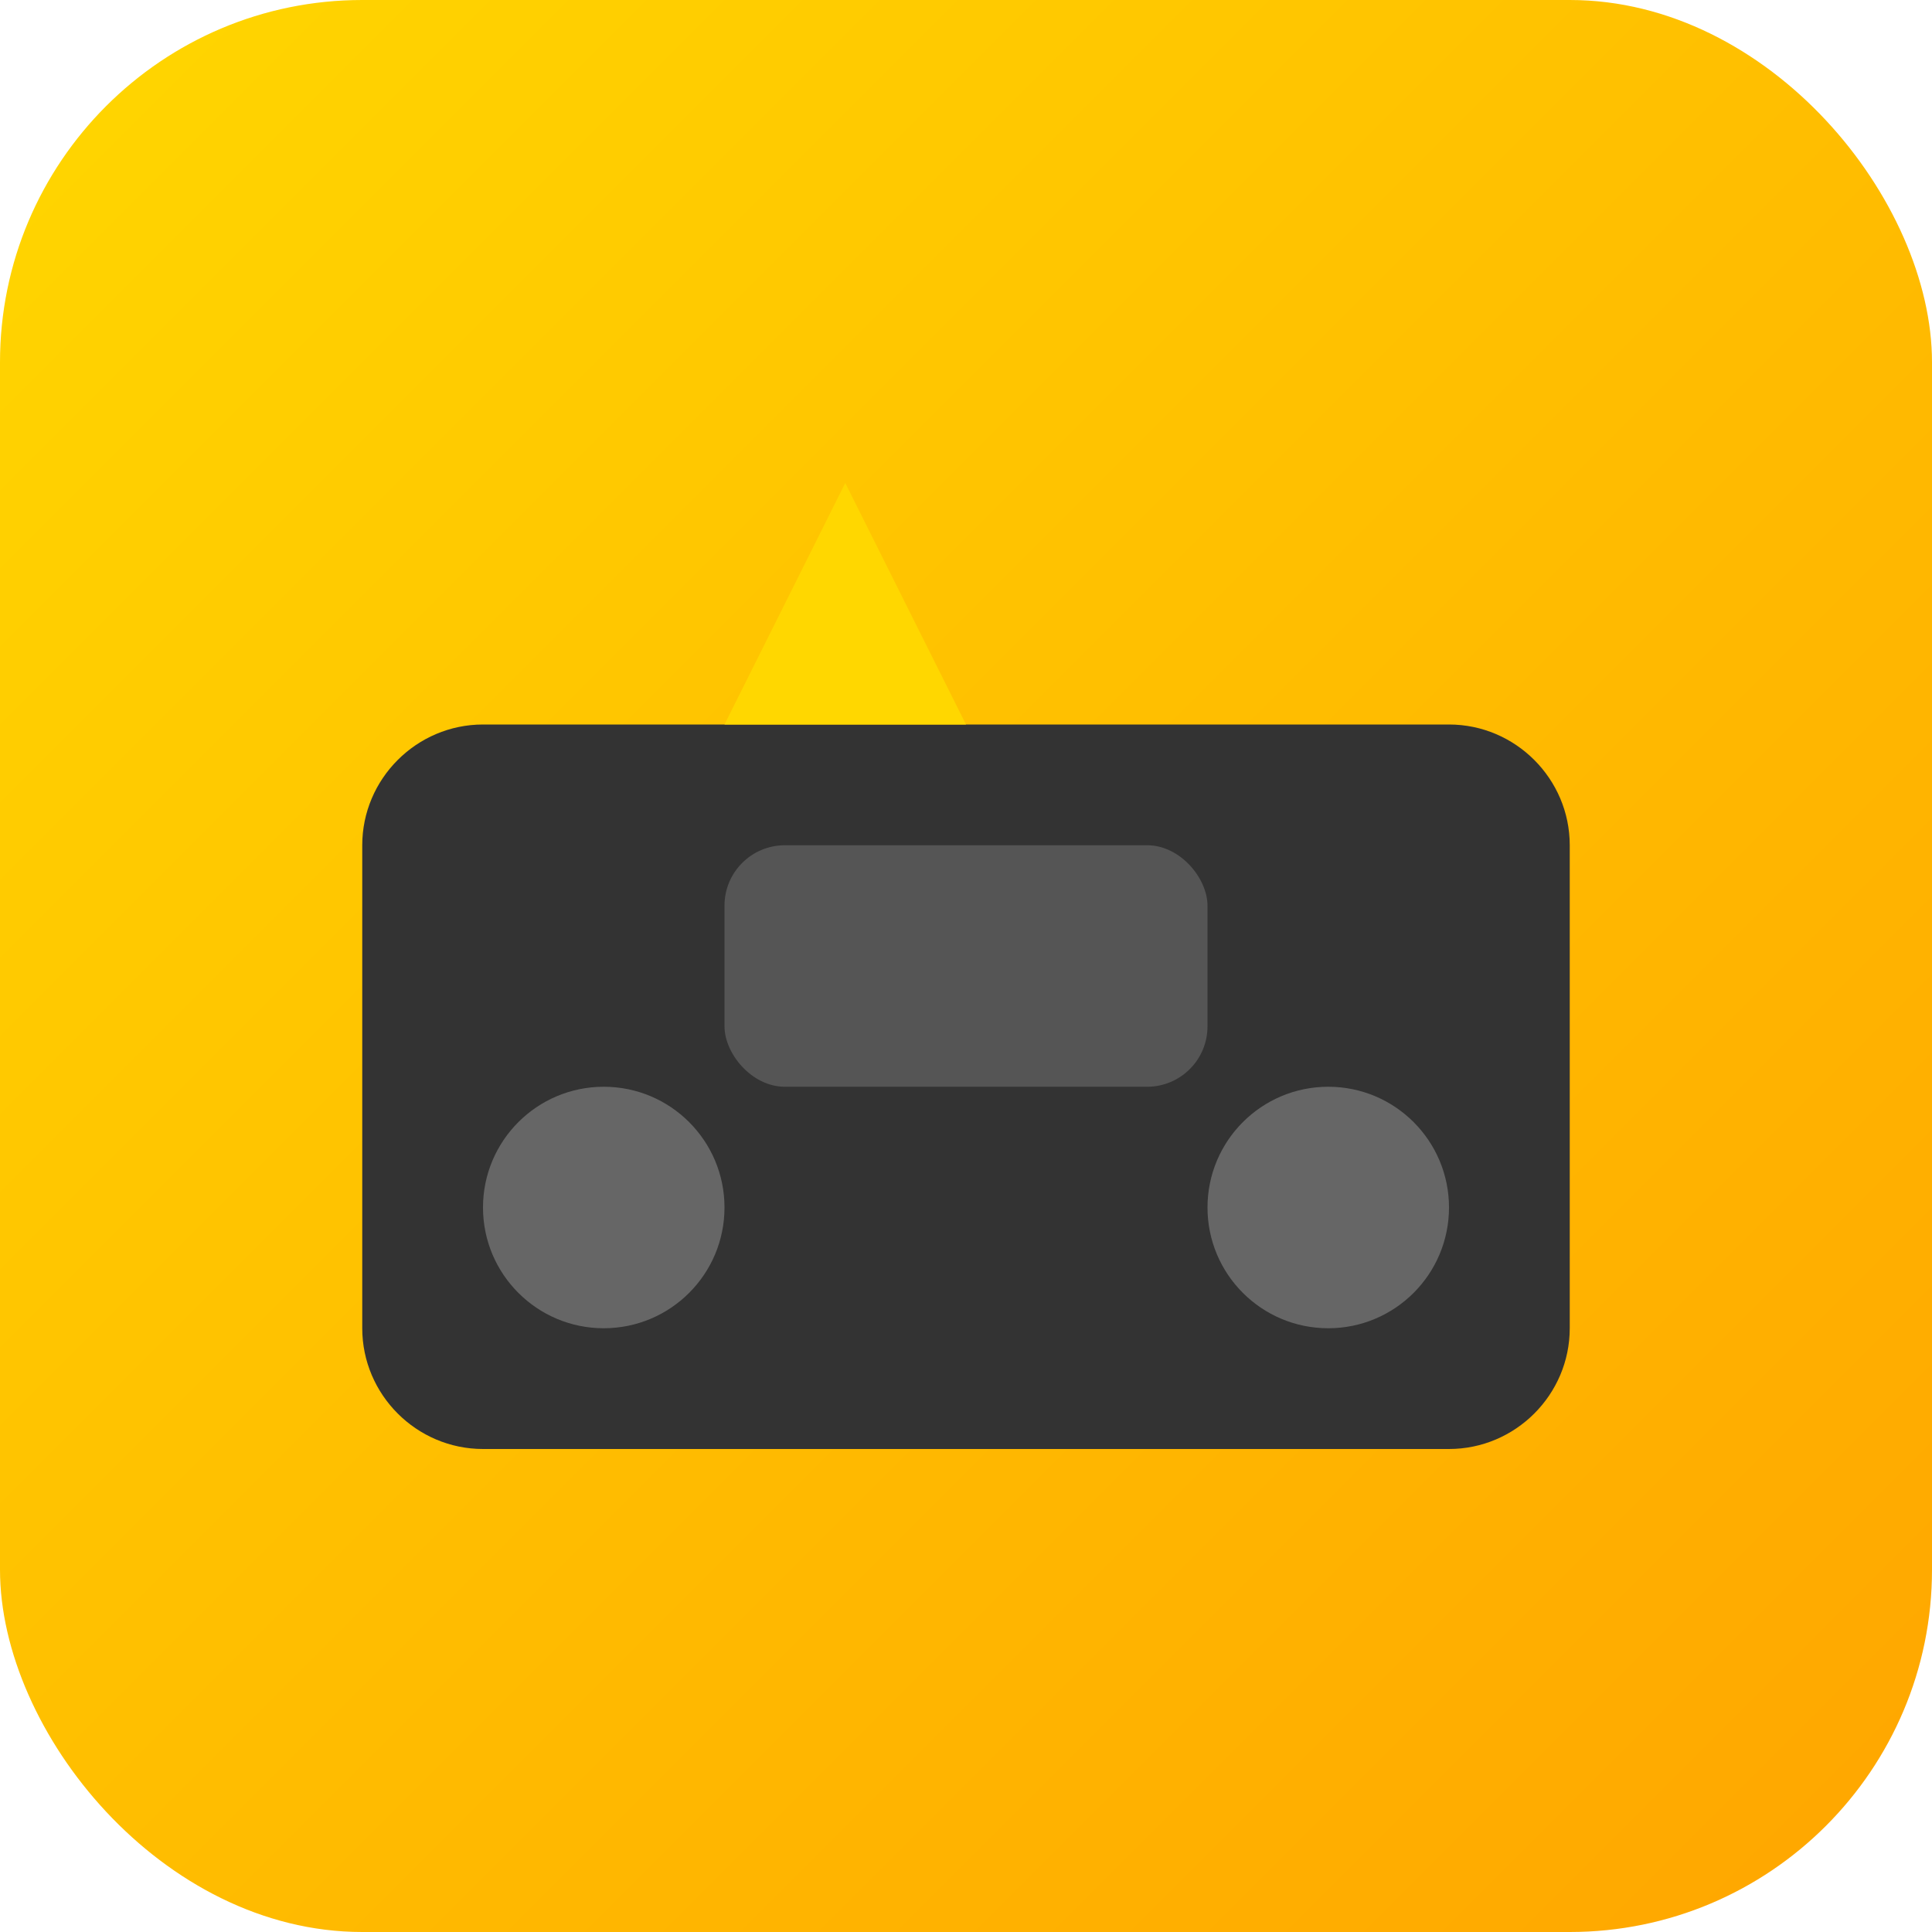
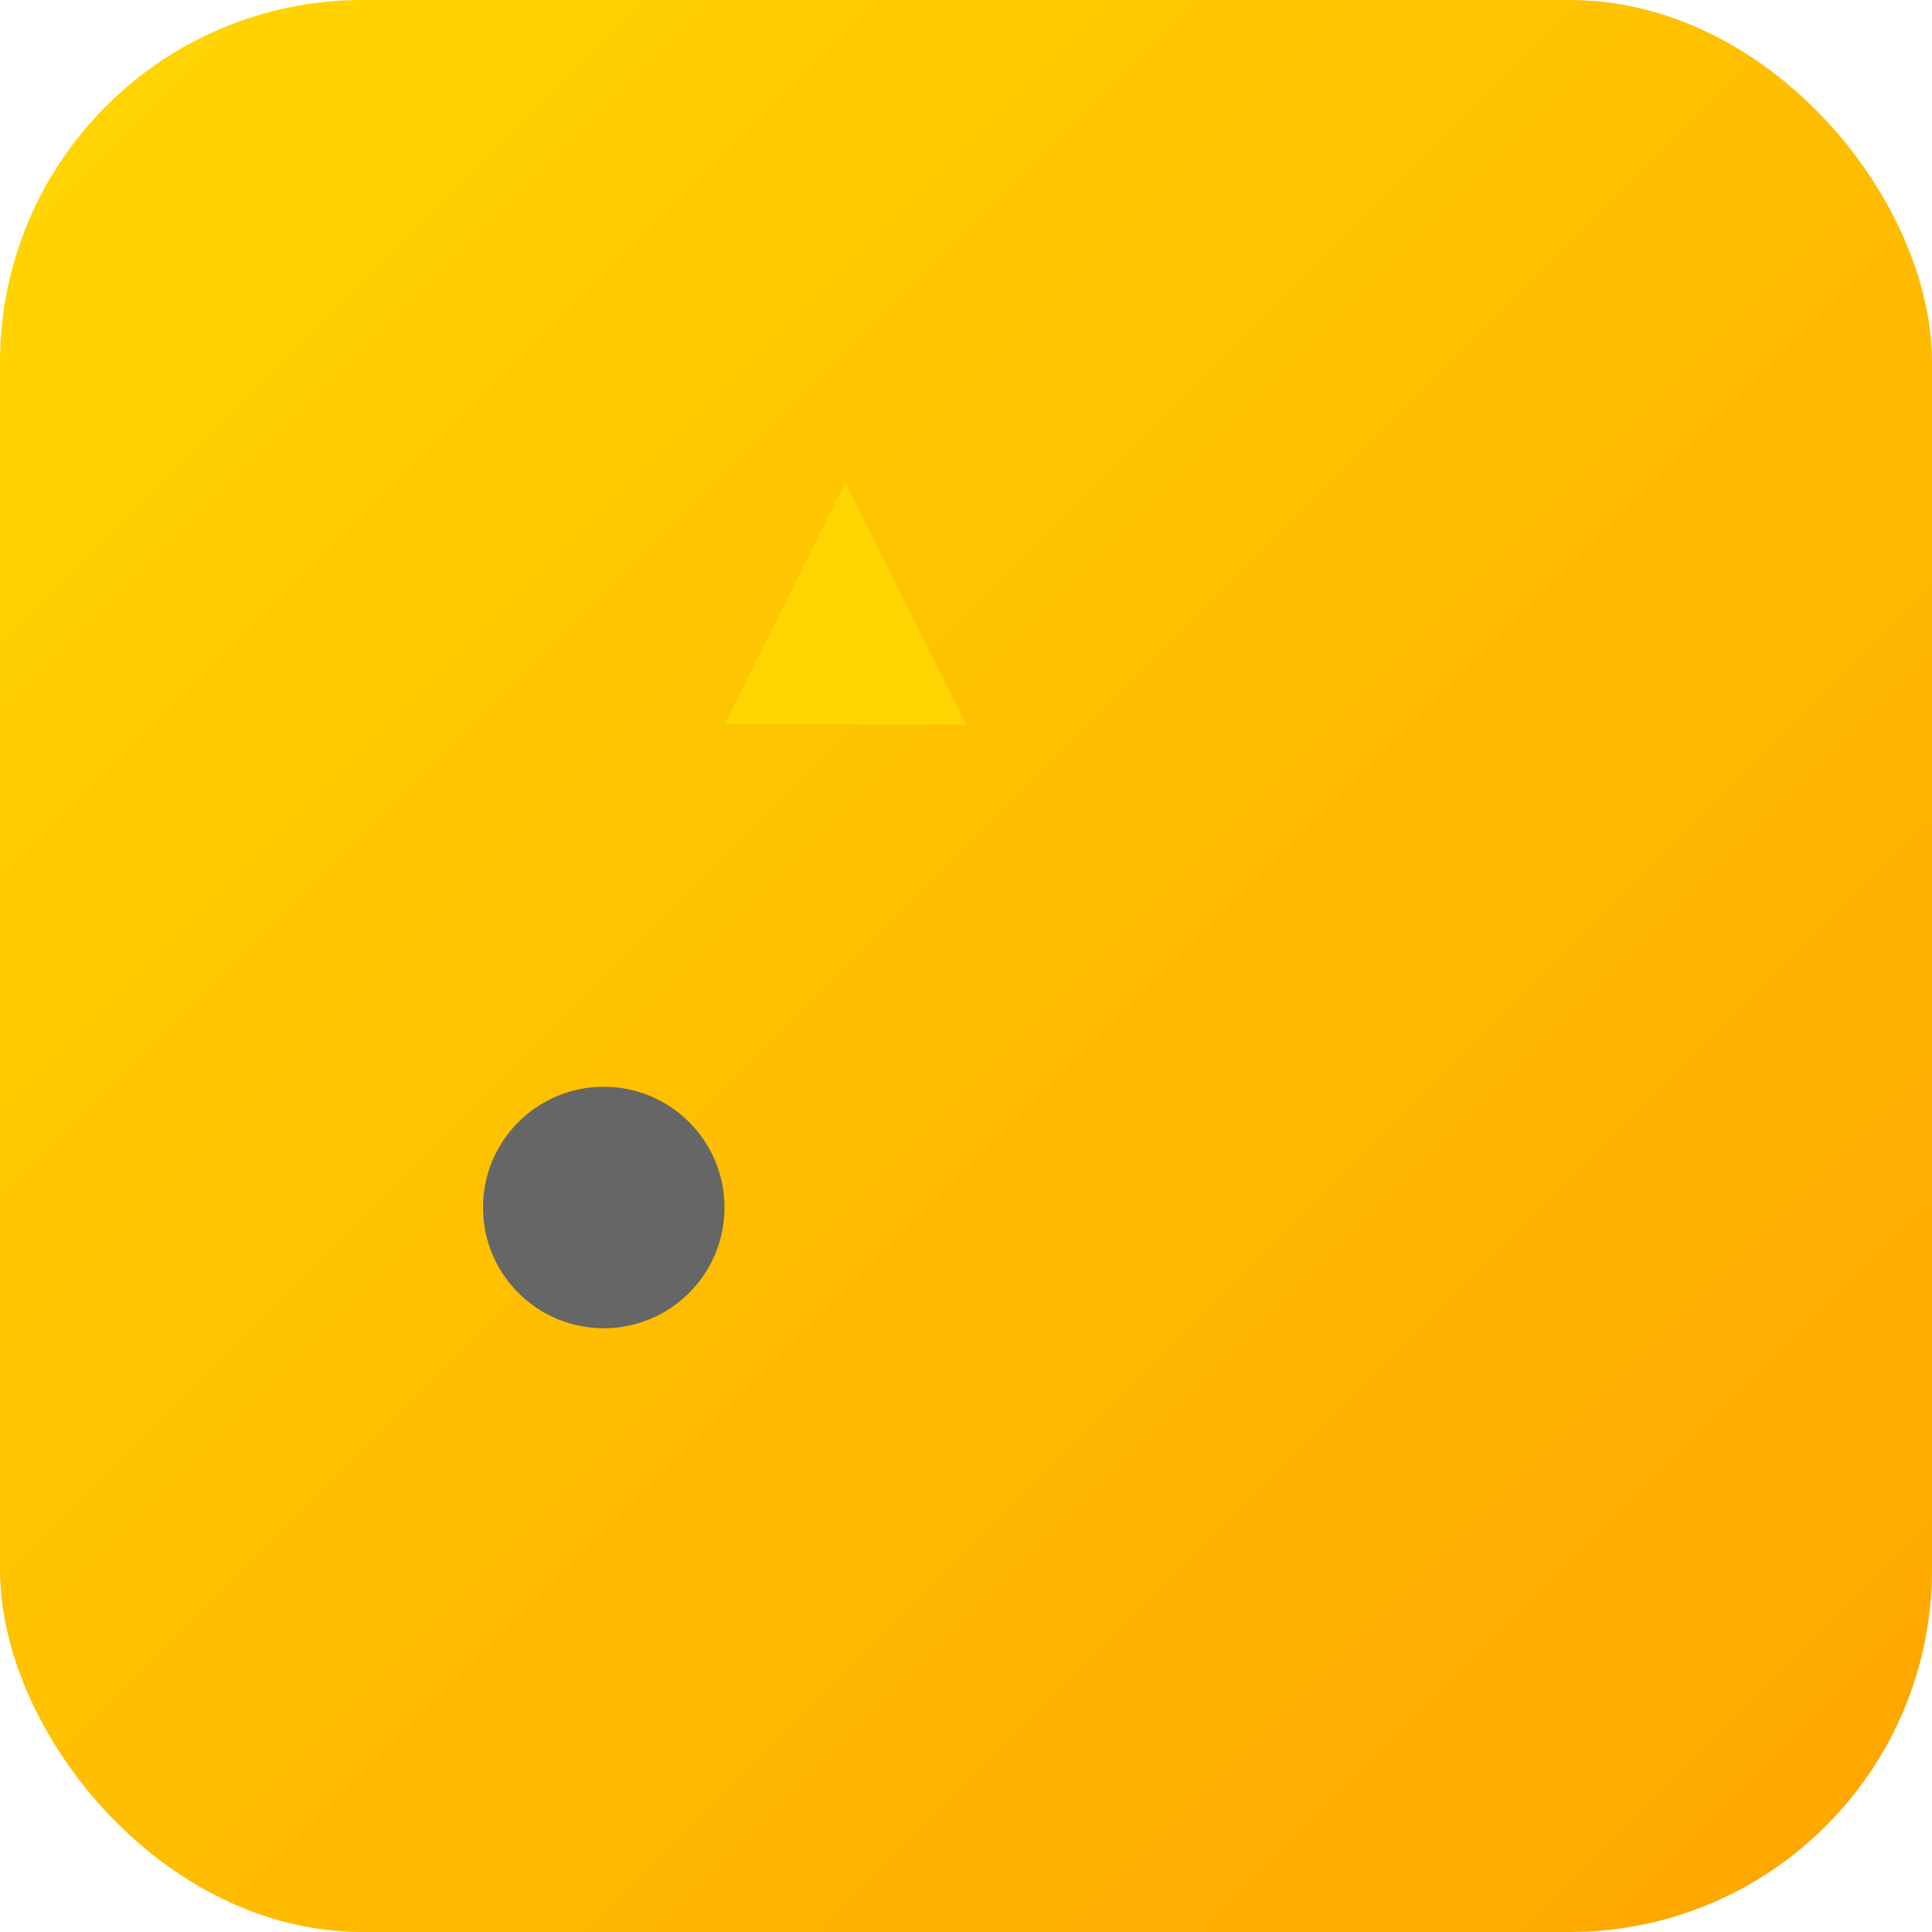
<svg xmlns="http://www.w3.org/2000/svg" viewBox="0 0 32 32" width="32" height="32">
  <defs>
    <linearGradient id="grad" x1="0%" y1="0%" x2="100%" y2="100%">
      <stop offset="0%" style="stop-color:#FFD700;stop-opacity:1" />
      <stop offset="100%" style="stop-color:#FFA500;stop-opacity:1" />
    </linearGradient>
  </defs>
  <rect width="32" height="32" rx="6" fill="url(#grad)" />
-   <path d="M8 12h16c1.1 0 2 .9 2 2v8c0 1.1-.9 2-2 2H8c-1.1 0-2-.9-2-2v-8c0-1.1.9-2 2-2z" fill="#333" />
  <circle cx="10" cy="20" r="2" fill="#666" />
-   <circle cx="22" cy="20" r="2" fill="#666" />
-   <rect x="12" y="14" width="8" height="4" rx="1" fill="#555" />
  <path d="M14 8l2 4h-4z" fill="#FFD700" />
</svg>